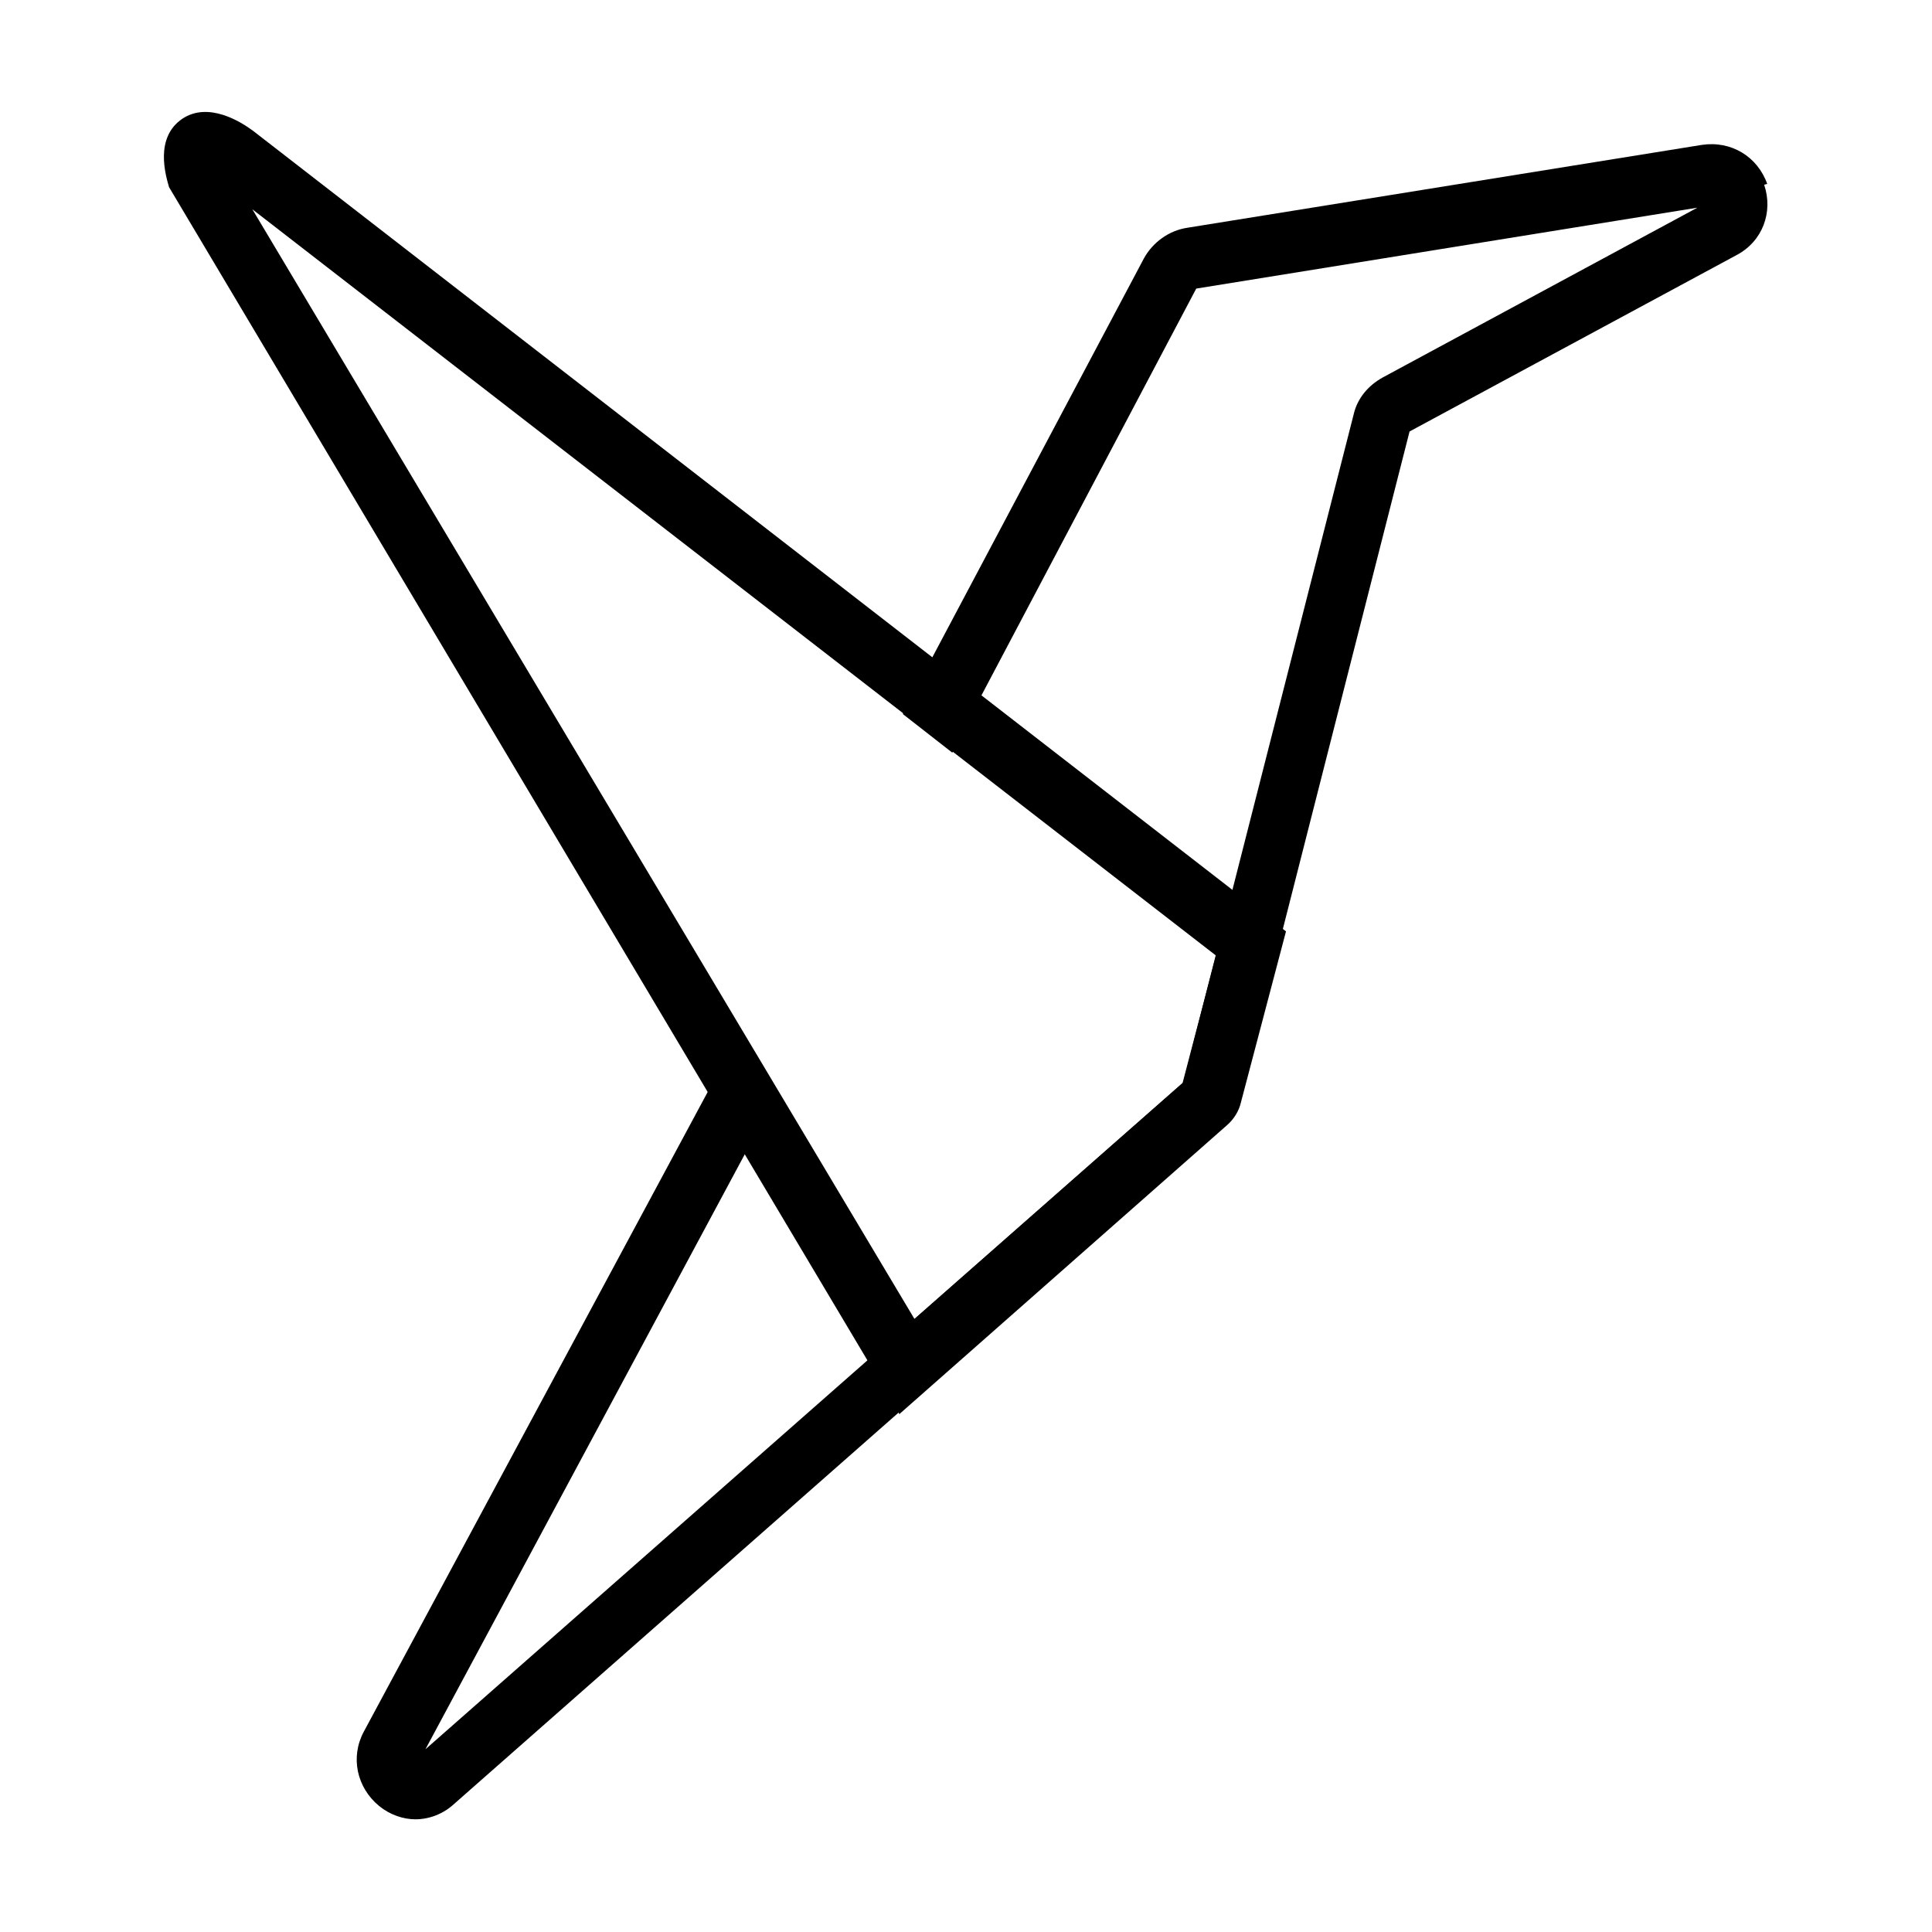
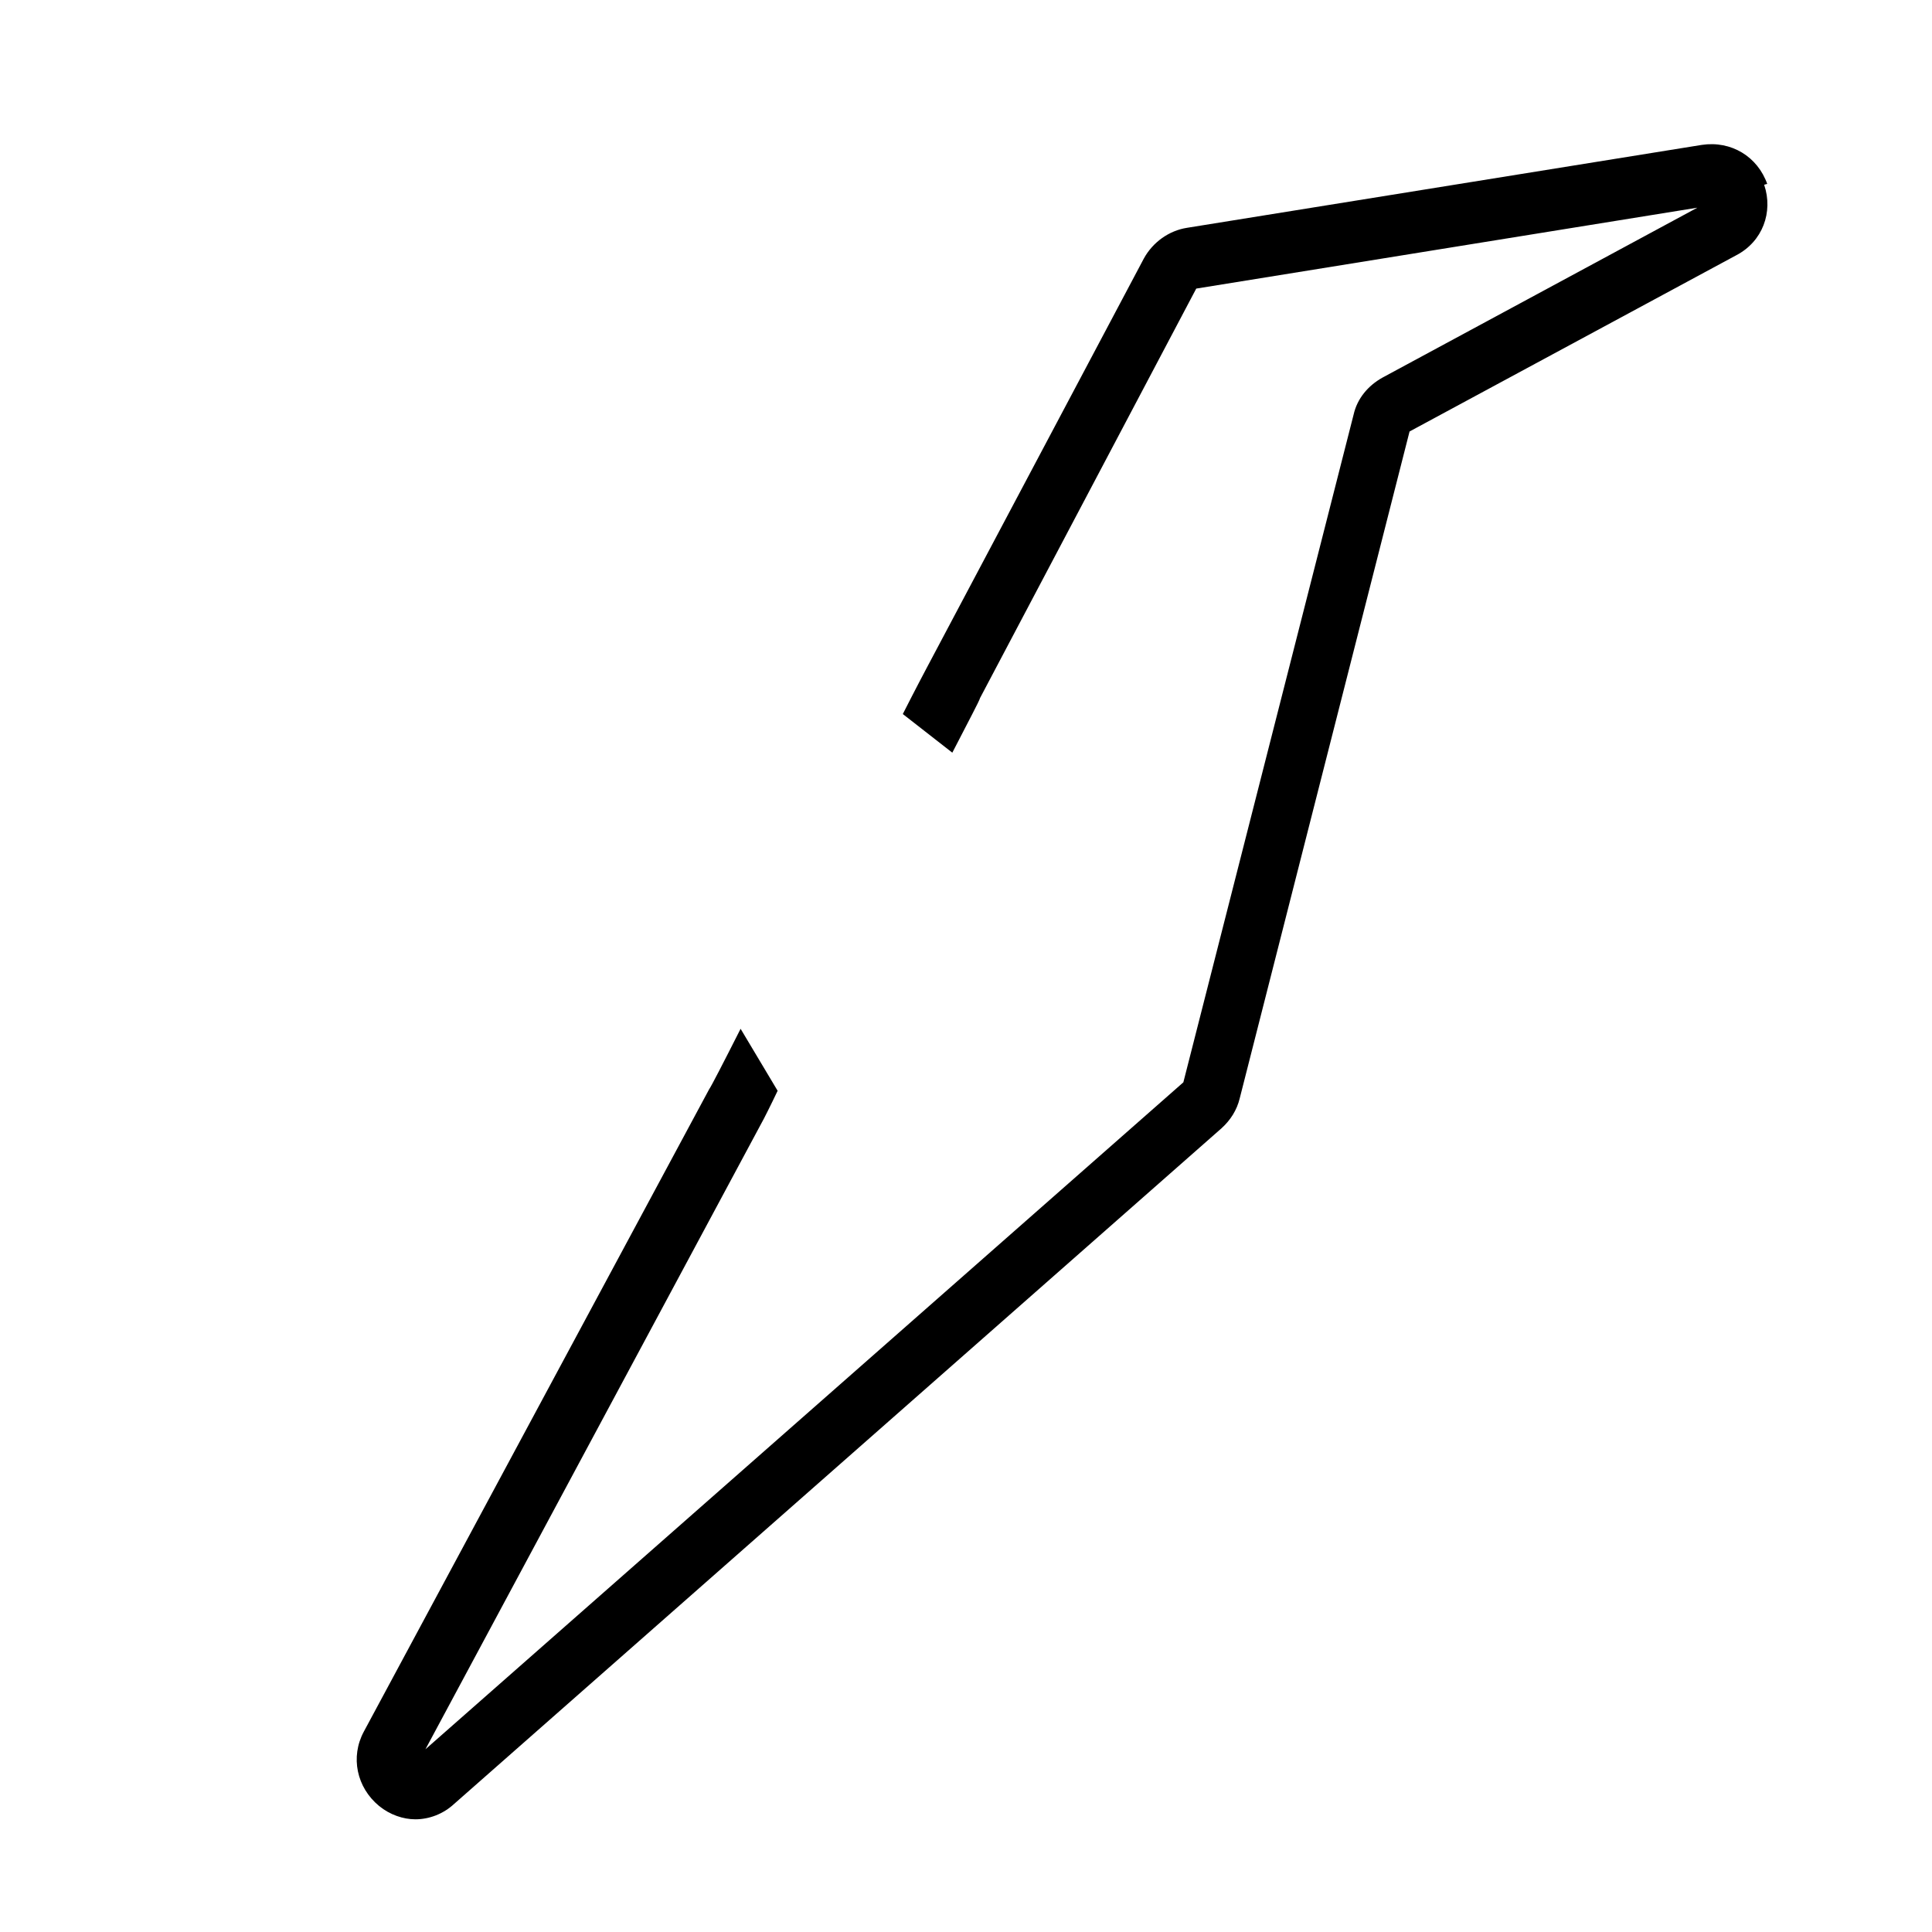
<svg xmlns="http://www.w3.org/2000/svg" viewBox="0 0 48 48" version="1.1" id="Layer_1">
-   <path d="M22.35,35.14L4.2,4.65c-.09-.31-.36-1.23.33-1.7.65-.43,1.45.07,1.77.31l25.65,19.88-1.12,4.25c-.05.22-.18.42-.34.56l-8.12,7.16-.02.02h0ZM6.27,5.2l16.45,27.57,6.66-5.86.83-3.17L6.27,5.2ZM29.33,27.03h0Z" />
  <path d="M43.91,4.58c-.24-.69-.9-1.09-1.63-.98l-12.79,2.06c-.45.07-.85.36-1.07.76l-5.41,10.2s-.25.47-.58,1.12l1.23.96c.4-.78.67-1.28.69-1.36l5.37-10.17,12.45-2.01-7.82,4.22c-.36.2-.63.52-.72.92l-4.23,16.59-18.83,16.57,8.41-15.67h0s.14-.27.34-.69l-.92-1.54c-.43.85-.74,1.45-.78,1.5l-8.58,15.96c-.34.63-.18,1.39.38,1.85.27.22.6.33.9.33.34,0,.69-.13.96-.38l19.07-16.79c.22-.2.38-.45.45-.74l4.22-16.57,8.12-4.38c.65-.34.92-1.07.69-1.75l.07-.02h.01Z" />
</svg>